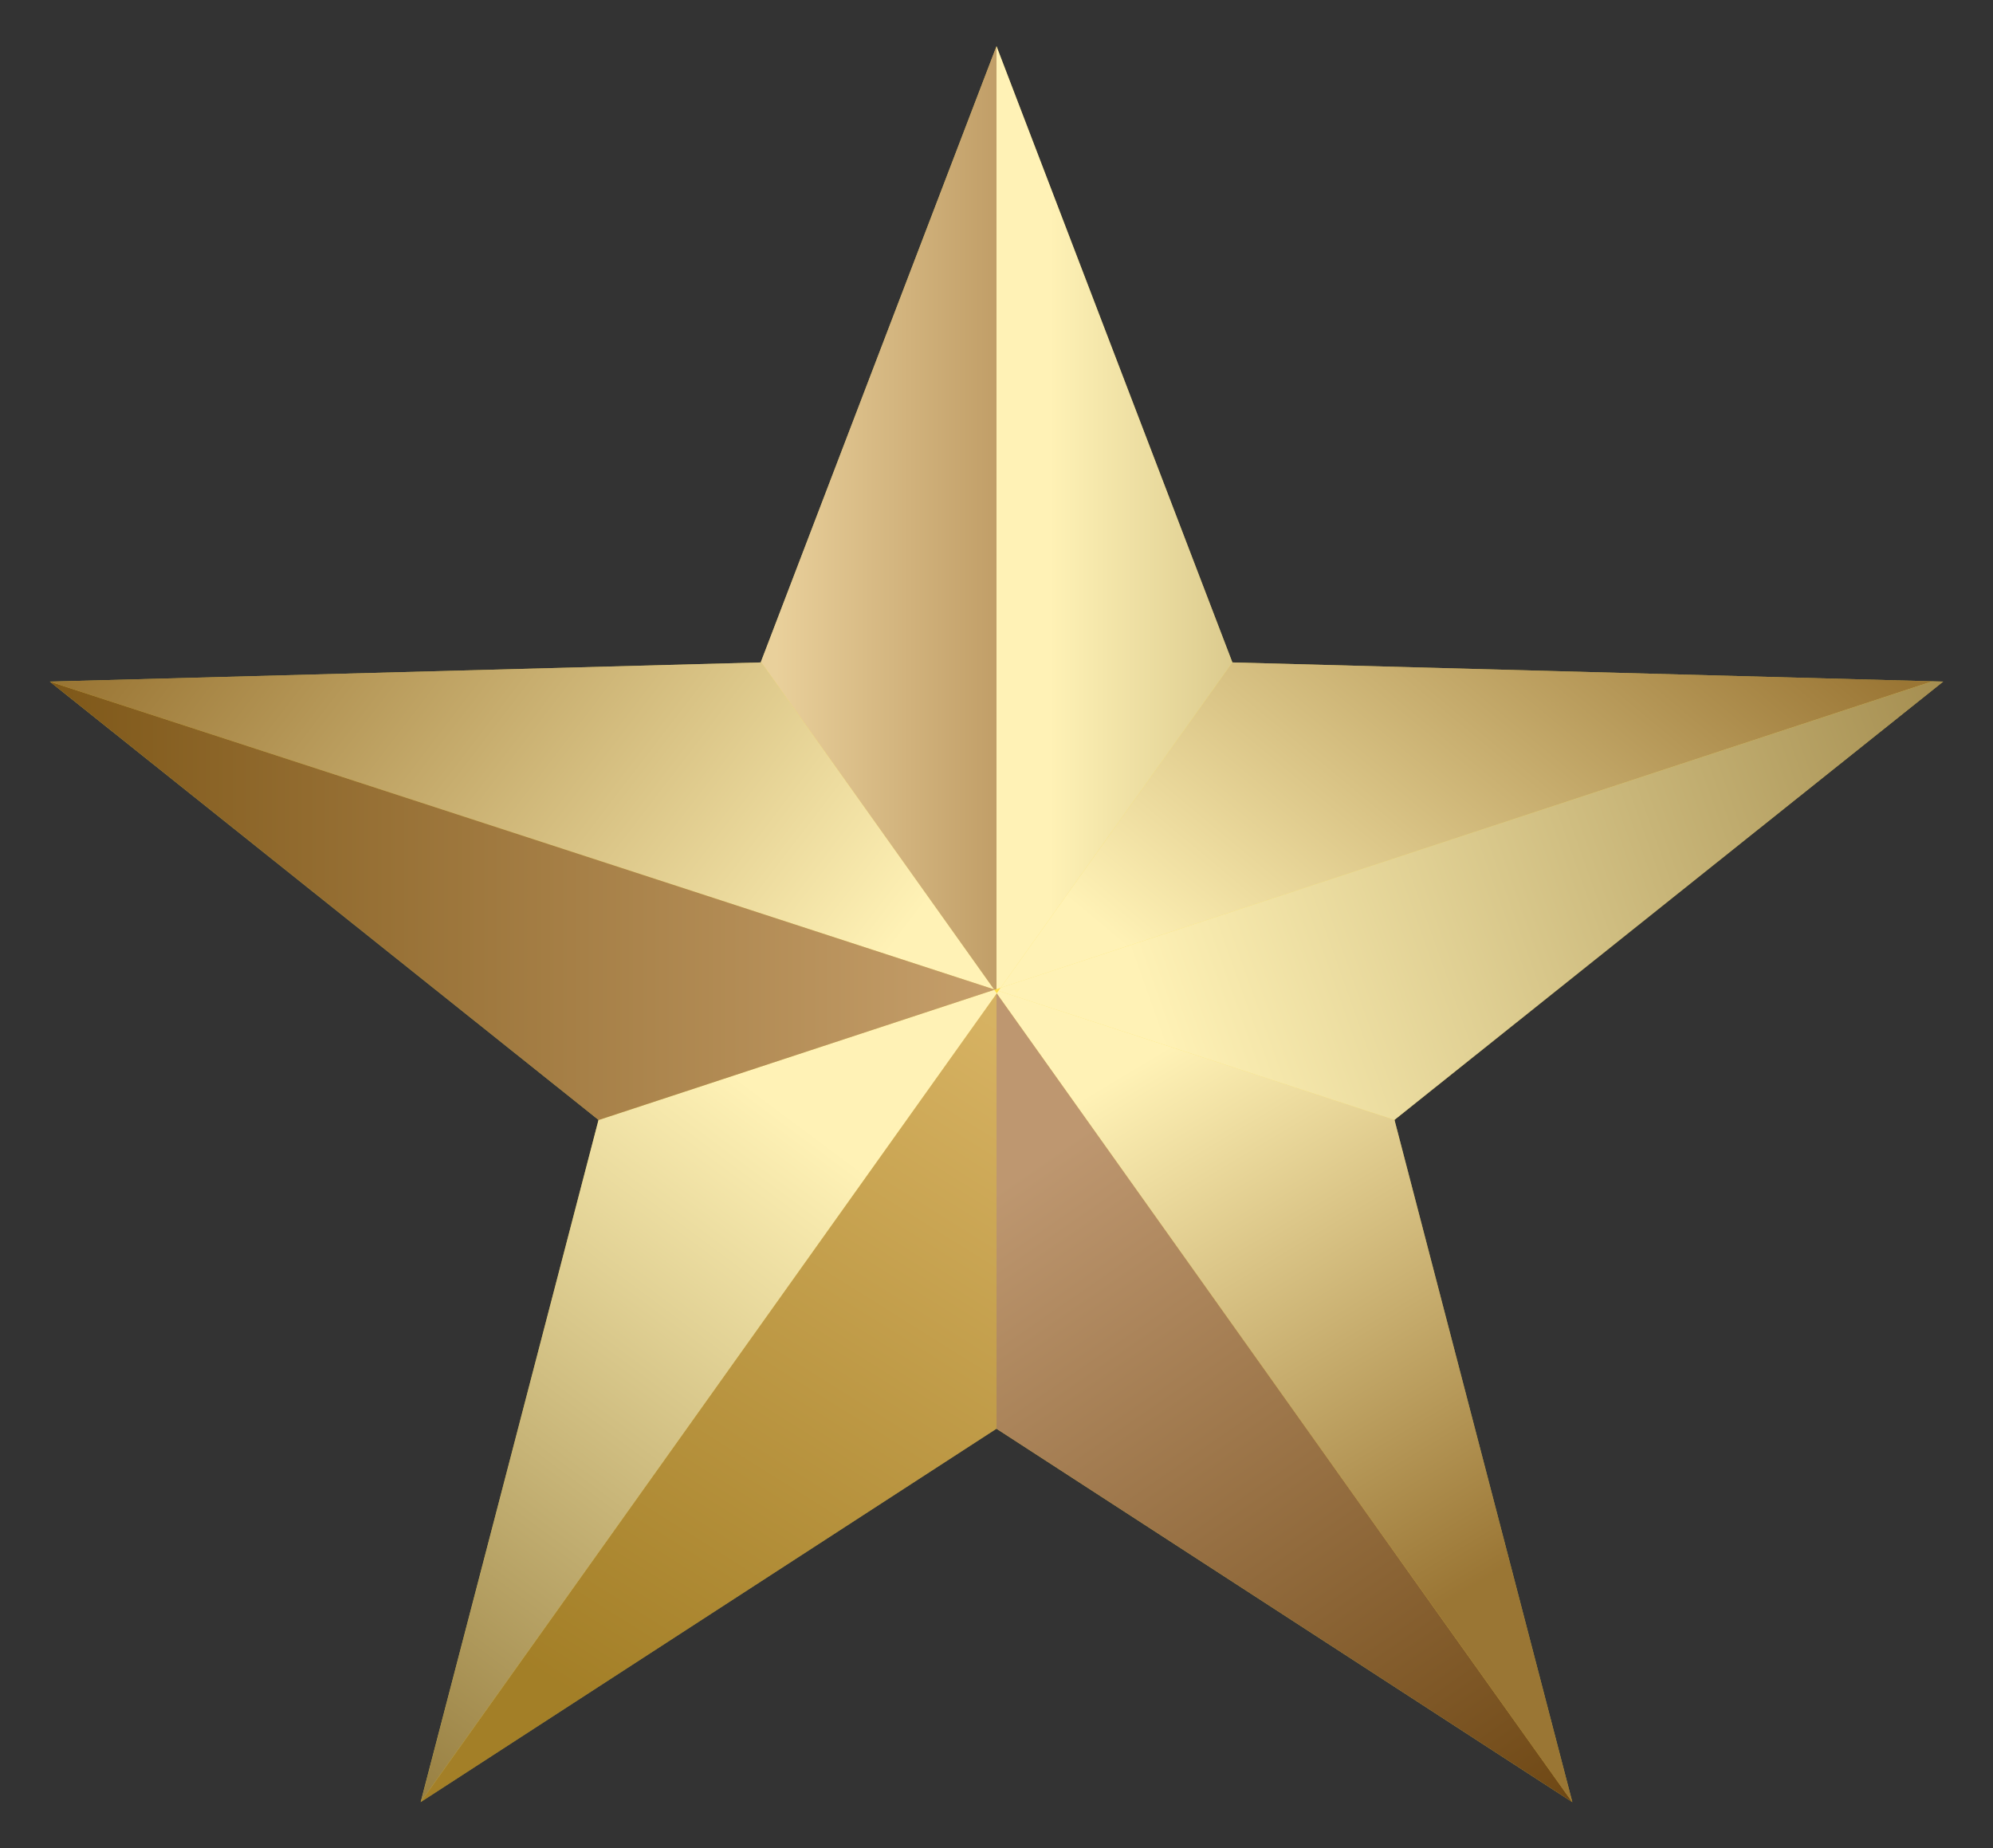
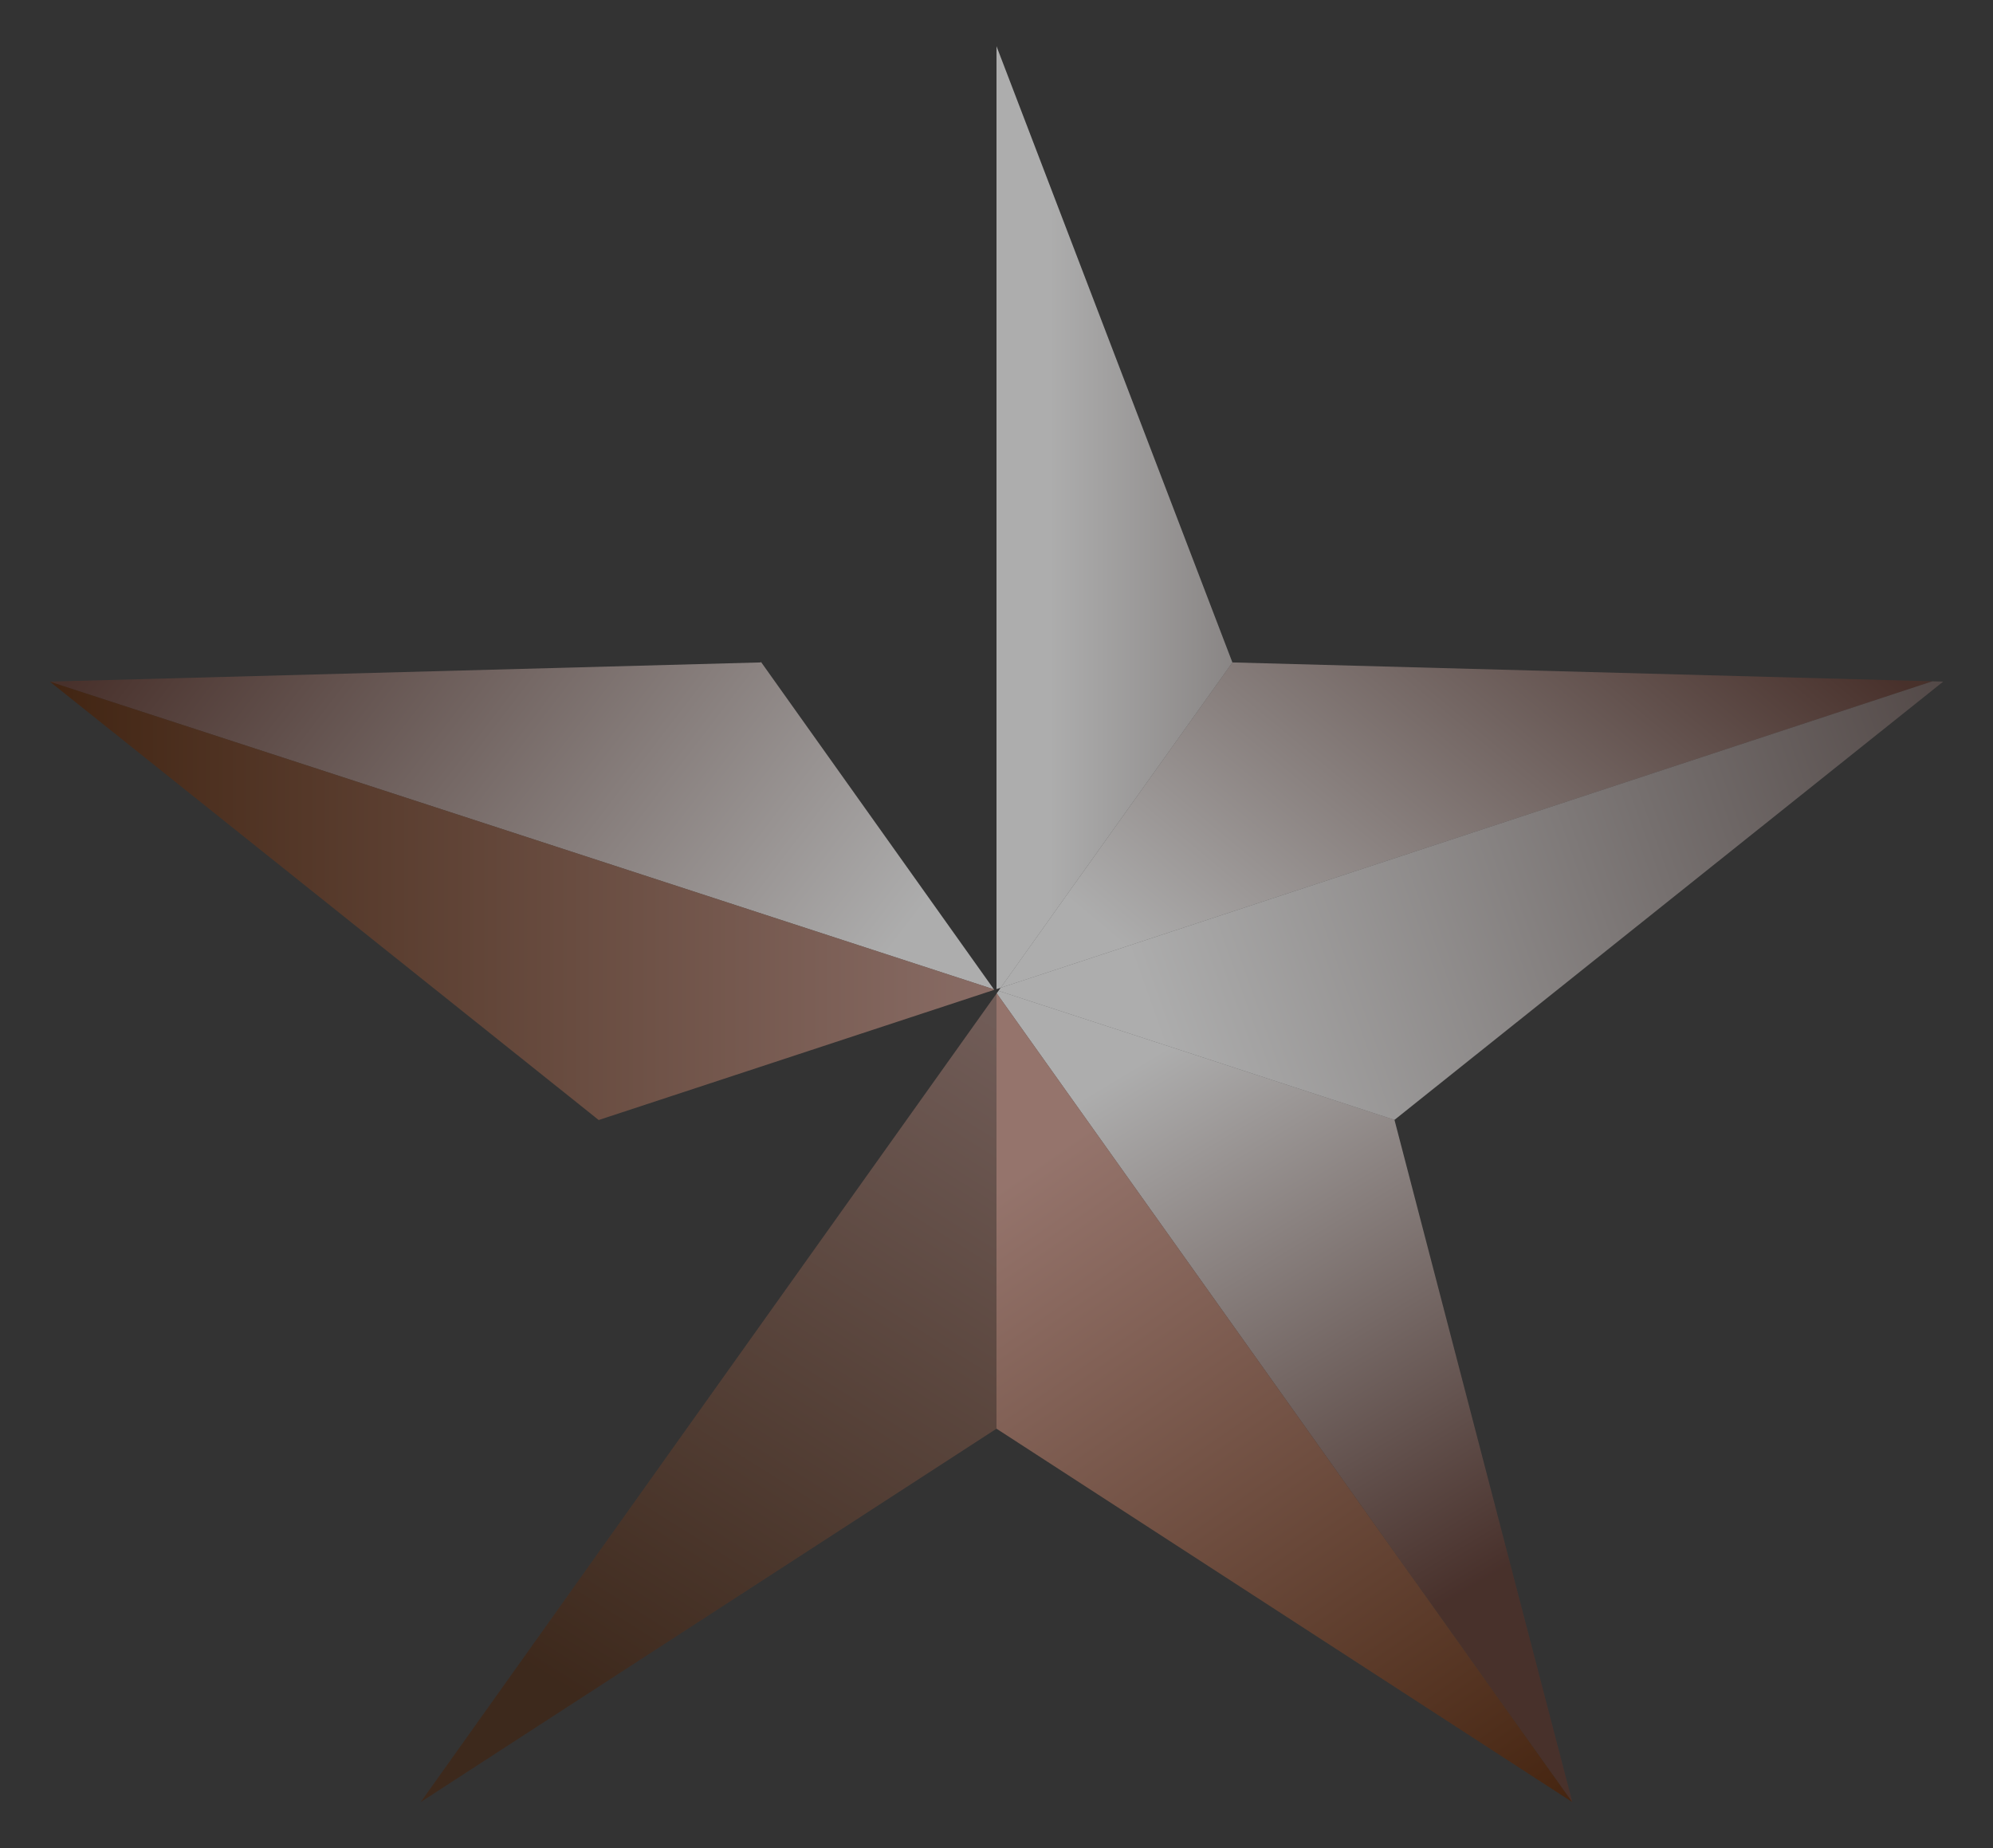
<svg xmlns="http://www.w3.org/2000/svg" xmlns:xlink="http://www.w3.org/1999/xlink" viewBox="0 0 198.46 184.04">
  <rect x="0" y="0" width="198.46" height="184.04" fill="#333333" stroke="none" />
  <defs>
    <style>.cls-1{isolation:isolate;}.cls-2{fill:#ffdf48;}.cls-11,.cls-3,.cls-4,.cls-5,.cls-8,.cls-9{opacity:0.6;}.cls-11,.cls-3,.cls-5{mix-blend-mode:screen;}.cls-3{fill:url(#linear-gradient);}.cls-10,.cls-12,.cls-4,.cls-6,.cls-7,.cls-8,.cls-9{mix-blend-mode:multiply;}.cls-4{fill:url(#linear-gradient-2);}.cls-5{fill:url(#linear-gradient-3);}.cls-6{opacity:0.8;fill:url(#linear-gradient-4);}.cls-7{opacity:0.5;fill:url(#linear-gradient-5);}.cls-8{fill:url(#linear-gradient-6);}.cls-9{fill:url(#linear-gradient-7);}.cls-10{opacity:0.67;fill:url(#linear-gradient-8);}.cls-11{fill:url(#linear-gradient-9);}.cls-12{opacity:0.7;fill:url(#linear-gradient-10);}</style>
    <linearGradient id="linear-gradient" x1="125.04" y1="106.06" x2="170.04" y2="51.89" gradientUnits="userSpaceOnUse">
      <stop offset="0.01" stop-color="#fff" />
      <stop offset="1" stop-color="#573027" />
    </linearGradient>
    <linearGradient id="linear-gradient-2" x1="103.83" y1="51.55" x2="166.66" y2="51.55" gradientUnits="userSpaceOnUse">
      <stop offset="0.01" stop-color="#fff" />
      <stop offset="0.25" stop-color="#cec9c8" />
      <stop offset="0.81" stop-color="#55423f" />
      <stop offset="1" stop-color="#2c1410" />
    </linearGradient>
    <linearGradient id="linear-gradient-3" x1="117.56" y1="102.72" x2="149.56" y2="156.17" xlink:href="#linear-gradient" />
    <linearGradient id="linear-gradient-4" x1="146.78" y1="188.29" x2="98.76" y2="118.53" gradientUnits="userSpaceOnUse">
      <stop offset="0" stop-color="#481f05" />
      <stop offset="1" stop-color="#ae857b" />
    </linearGradient>
    <linearGradient id="linear-gradient-5" x1="63.03" y1="172.85" x2="104.89" y2="106.11" xlink:href="#linear-gradient-4" />
    <linearGradient id="linear-gradient-6" x1="115.19" y1="106.38" x2="228.91" y2="65.94" xlink:href="#linear-gradient-2" />
    <linearGradient id="linear-gradient-7" x1="77.77" y1="109.21" x2="20.94" y2="185.48" xlink:href="#linear-gradient-2" />
    <linearGradient id="linear-gradient-8" x1="77.11" y1="51.57" x2="103.7" y2="51.57" gradientUnits="userSpaceOnUse">
      <stop offset="0" stop-color="#dfcac4" />
      <stop offset="0.99" stop-color="#977168" />
    </linearGradient>
    <linearGradient id="linear-gradient-9" x1="84.87" y1="100.98" x2="19.66" y2="51.02" xlink:href="#linear-gradient" />
    <linearGradient id="linear-gradient-10" x1="4.96" y1="89.7" x2="99.01" y2="89.7" xlink:href="#linear-gradient-4" />
  </defs>
  <g class="cls-1">
    <g id="Layer_1" data-name="Layer 1">
-       <polygon class="cls-2" points="59.6 111.51 4.96 67.87 75.75 65.96 99.23 4.6 122.72 65.96 193.5 67.87 138.86 111.51 156.57 179.44 99.23 142.26 41.89 179.44 59.6 111.51" />
      <polygon class="cls-3" points="192.43 67.84 122.72 65.96 99.64 98.36 192.43 67.84" />
      <polygon class="cls-4" points="99.64 98.36 122.72 65.96 122.72 65.96 99.23 4.6 99.23 98.49 99.64 98.36" />
      <polygon class="cls-5" points="99.43 98.66 99.25 98.91 156.55 179.43 156.57 179.44 138.86 111.51 99.43 98.66" />
      <polygon class="cls-6" points="99.23 98.94 99.23 142.26 156.55 179.43 99.25 98.91 99.23 98.94" />
      <polygon class="cls-7" points="41.9 179.43 41.89 179.44 99.23 142.26 99.23 98.94 41.9 179.43" />
      <polygon class="cls-8" points="99.43 98.66 138.86 111.51 193.5 67.87 192.43 67.84 99.64 98.36 99.43 98.66" />
-       <polygon class="cls-9" points="99.23 98.88 99.01 98.56 59.6 111.53 41.9 179.43 99.23 98.94 99.23 98.88" />
-       <polygon class="cls-10" points="99.07 98.55 99.23 98.49 99.23 4.6 75.77 65.9 98.97 98.51 99.07 98.55" />
      <polygon class="cls-11" points="75.77 65.9 75.75 65.96 4.96 67.87 4.96 67.87 98.97 98.51 75.77 65.9" />
      <polygon class="cls-12" points="98.97 98.51 4.96 67.87 59.6 111.51 59.6 111.53 99.01 98.56 98.97 98.51" />
    </g>
  </g>
</svg>